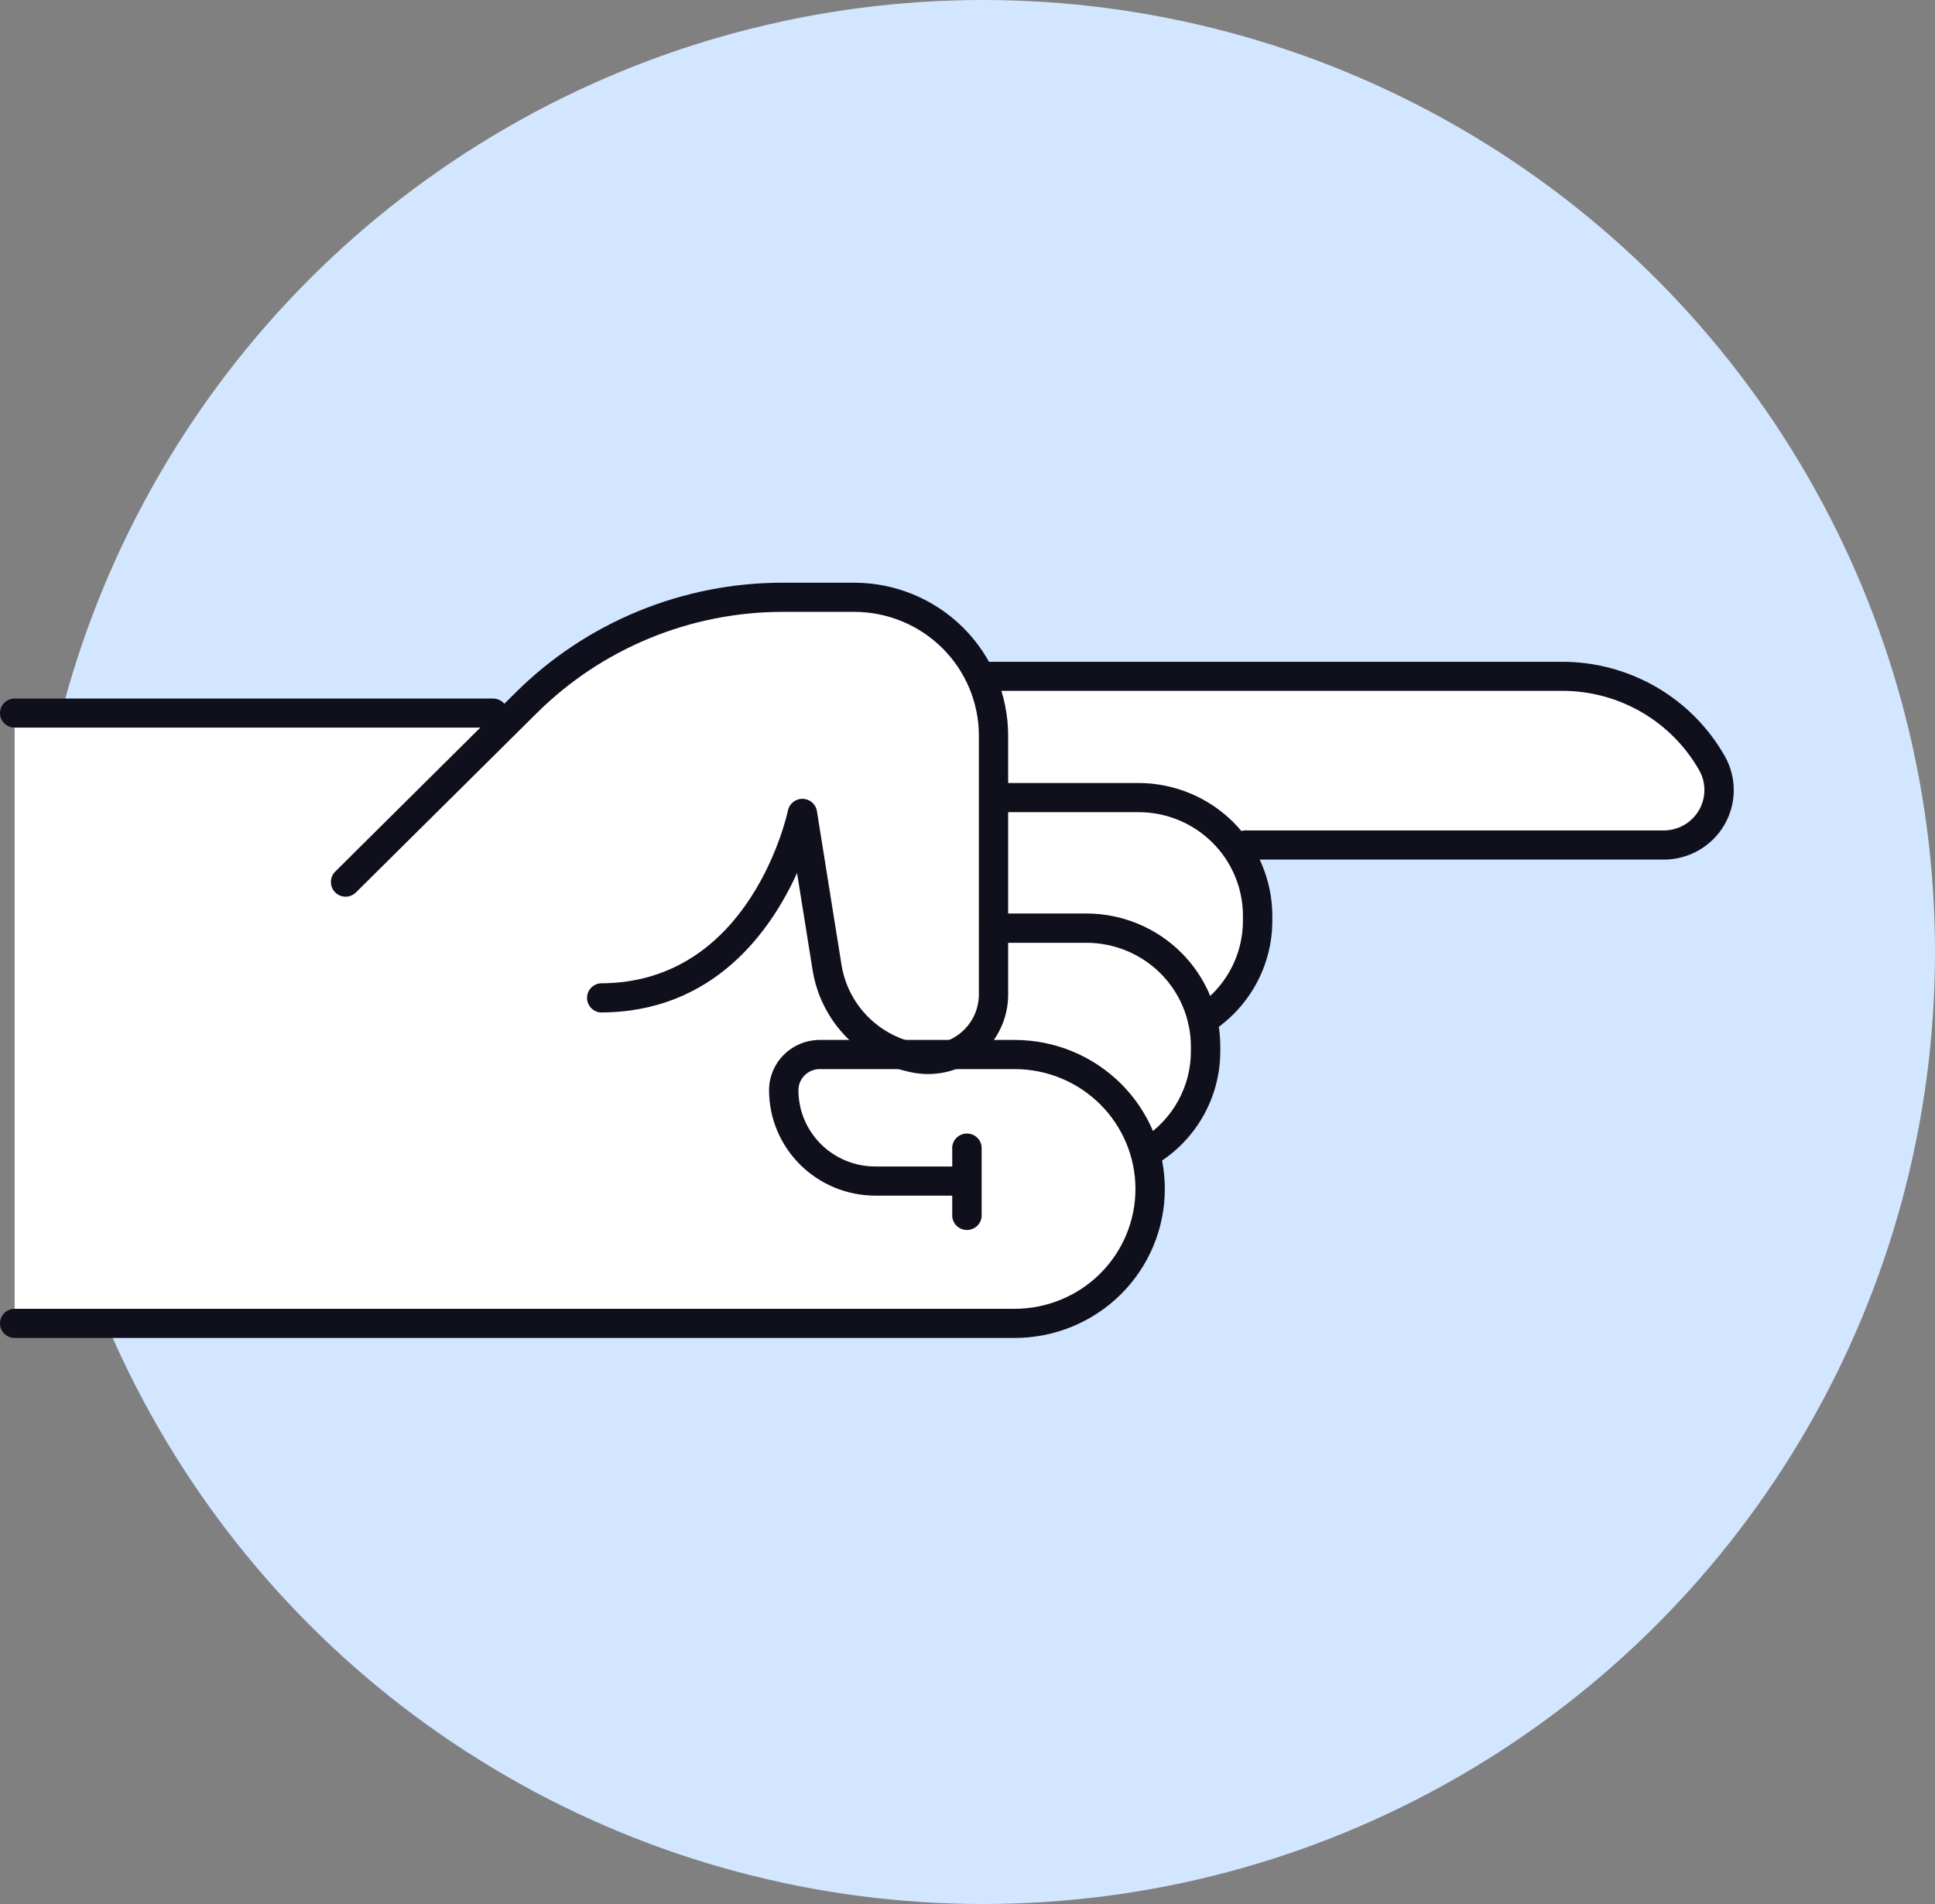
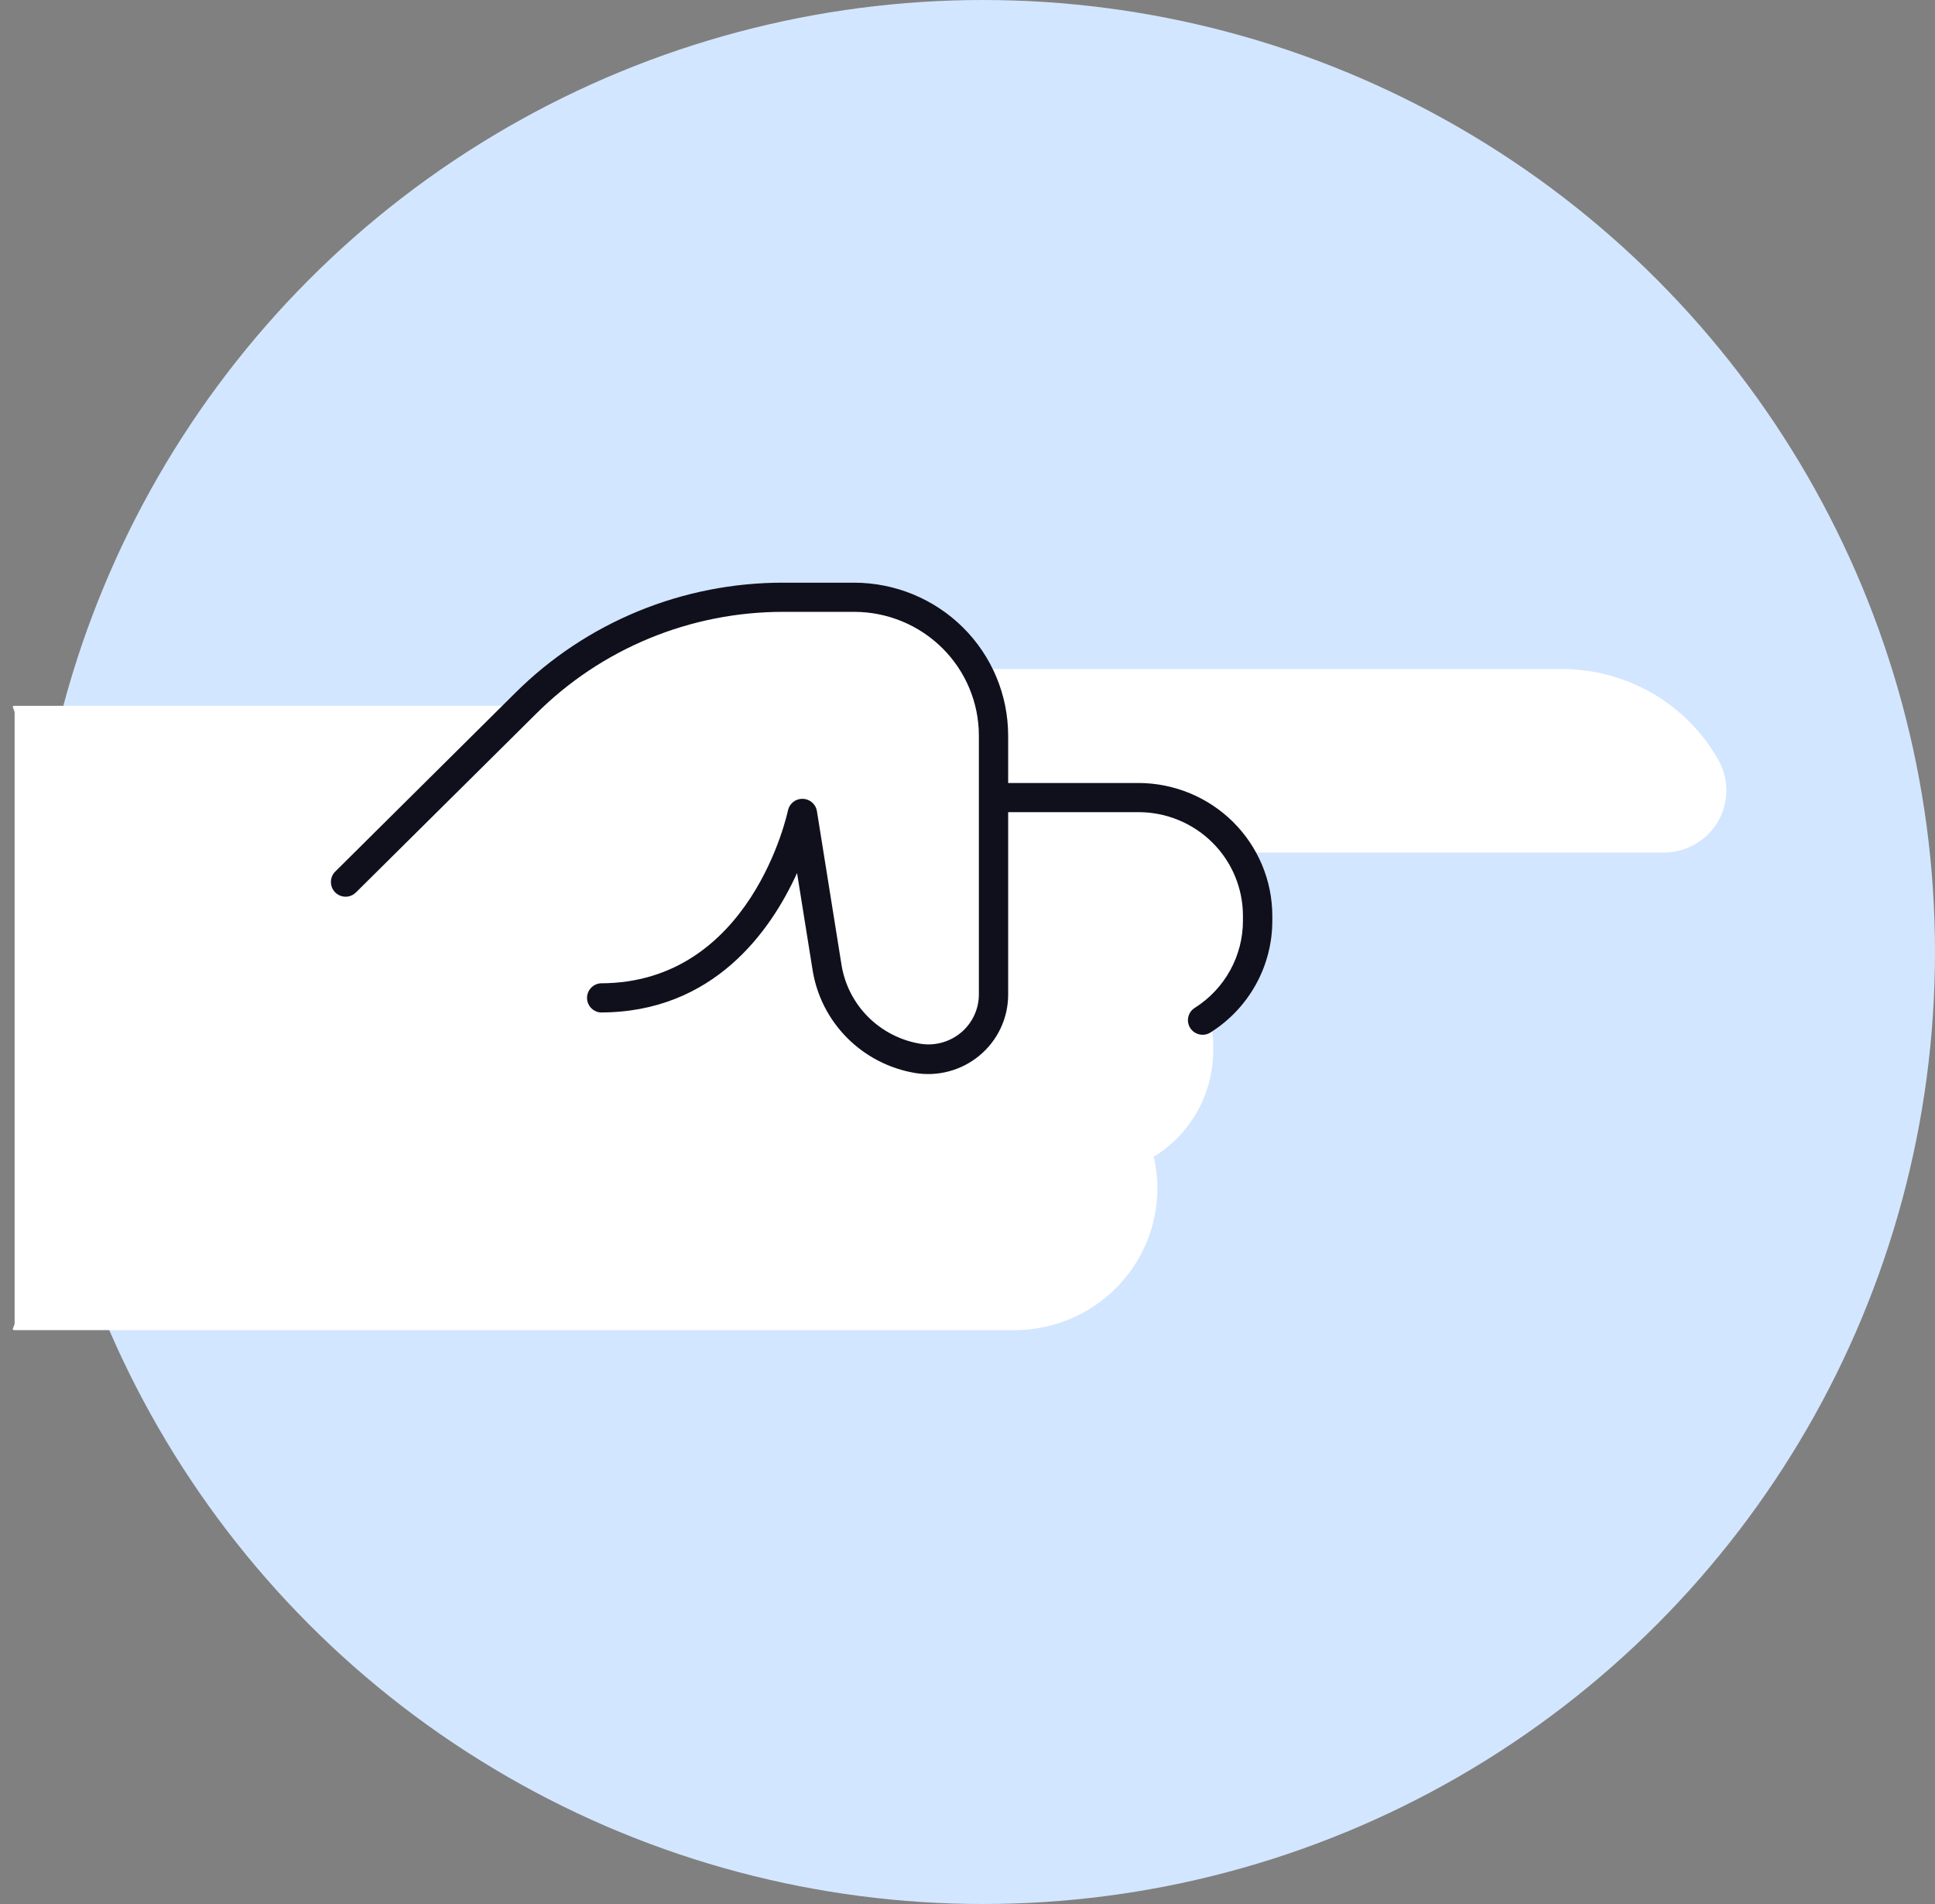
<svg xmlns="http://www.w3.org/2000/svg" width="125" height="123" viewBox="0 0 125 123" fill="none">
  <rect x="0" y="0" width="125" height="123" fill="#808080" stroke="none" />
  <circle cx="63.5" cy="61.5" r="61.5" fill="#D3E6FF" />
  <path d="M63.597 43.221H100.925C102.978 43.225 104.993 43.769 106.764 44.8C108.534 45.831 109.997 47.31 111.002 49.087C111.349 49.698 111.528 50.388 111.523 51.09C111.517 51.791 111.327 52.479 110.971 53.084C110.614 53.69 110.104 54.193 109.492 54.542C108.879 54.892 108.185 55.076 107.478 55.076H80.581C81.322 56.317 81.715 57.732 81.718 59.175V59.483C81.714 60.78 81.394 62.058 80.785 63.206C80.177 64.355 79.299 65.341 78.224 66.081C78.32 66.564 78.37 67.055 78.372 67.547V67.862C78.374 69.224 78.029 70.564 77.369 71.757C76.709 72.951 75.756 73.959 74.597 74.688C74.573 74.692 74.548 74.692 74.523 74.688C74.683 75.361 74.765 76.049 74.767 76.741C74.77 77.945 74.534 79.138 74.072 80.251C73.61 81.365 72.932 82.377 72.075 83.23C71.219 84.083 70.202 84.76 69.082 85.223C67.962 85.686 66.761 85.925 65.547 85.927H0.945C0.679 85.927 0.945 85.722 0.945 85.458V46.066C0.945 45.802 0.679 45.597 0.945 45.597H33.117L33.612 45.106C35.838 42.883 38.486 41.121 41.402 39.92C44.319 38.72 47.446 38.105 50.603 38.111H55.168C56.911 38.111 58.62 38.588 60.107 39.489C61.594 40.391 62.802 41.682 63.597 43.221Z" fill="white" />
  <path d="M21.379 56.975C21.378 56.852 21.401 56.729 21.448 56.615C21.495 56.5 21.565 56.396 21.652 56.308L33.272 44.776C35.545 42.508 38.248 40.71 41.225 39.485C44.203 38.261 47.395 37.634 50.618 37.642H55.183C57.82 37.646 60.348 38.688 62.212 40.539C64.077 42.391 65.124 44.9 65.126 47.518V64.277C65.123 65.021 64.957 65.755 64.639 66.429C64.321 67.103 63.859 67.7 63.286 68.179C62.712 68.658 62.041 69.008 61.318 69.204C60.595 69.4 59.838 69.437 59.099 69.314C57.437 69.03 55.906 68.237 54.722 67.045C53.537 65.854 52.758 64.325 52.494 62.672L51.489 56.396C49.79 60.142 46.097 65.406 38.791 65.406C38.553 65.386 38.333 65.277 38.172 65.103C38.011 64.929 37.922 64.701 37.922 64.464C37.922 64.228 38.011 64 38.172 63.826C38.333 63.651 38.553 63.543 38.791 63.522C48.542 63.522 50.876 52.474 50.899 52.364C50.942 52.149 51.058 51.956 51.229 51.818C51.399 51.679 51.613 51.603 51.833 51.603C52.053 51.603 52.267 51.679 52.437 51.818C52.608 51.956 52.724 52.149 52.767 52.364L54.363 62.342C54.568 63.606 55.166 64.776 56.073 65.687C56.98 66.598 58.152 67.205 59.423 67.422C59.891 67.503 60.37 67.48 60.828 67.357C61.286 67.234 61.712 67.014 62.075 66.711C62.438 66.408 62.73 66.03 62.93 65.603C63.13 65.176 63.235 64.712 63.235 64.241V47.518C63.233 45.399 62.384 43.367 60.875 41.869C59.365 40.371 57.318 39.528 55.183 39.526H50.618C47.644 39.522 44.698 40.102 41.952 41.235C39.205 42.368 36.712 44.03 34.617 46.125L22.989 57.657C22.857 57.787 22.689 57.875 22.507 57.911C22.324 57.946 22.135 57.928 21.963 57.857C21.792 57.787 21.645 57.668 21.541 57.515C21.437 57.362 21.38 57.182 21.379 56.997V56.975Z" fill="#10101D" />
-   <path d="M62.548 43.691C62.548 43.442 62.648 43.203 62.825 43.027C63.003 42.851 63.243 42.752 63.494 42.752H100.925C103.06 42.753 105.157 43.317 107 44.386C108.843 45.456 110.367 46.992 111.415 48.837C111.804 49.52 112.006 50.292 112 51.076C111.994 51.86 111.782 52.629 111.383 53.306C110.985 53.983 110.415 54.545 109.73 54.935C109.044 55.326 108.268 55.531 107.478 55.531H80.558C80.427 55.542 80.294 55.527 80.169 55.484C80.044 55.442 79.929 55.375 79.831 55.286C79.734 55.198 79.656 55.09 79.603 54.97C79.549 54.85 79.522 54.72 79.522 54.589C79.522 54.458 79.549 54.328 79.603 54.208C79.656 54.088 79.734 53.98 79.831 53.891C79.929 53.803 80.044 53.735 80.169 53.693C80.294 53.651 80.427 53.635 80.558 53.647H107.478C107.936 53.646 108.387 53.526 108.784 53.3C109.181 53.073 109.512 52.747 109.744 52.354C109.975 51.962 110.099 51.516 110.103 51.061C110.108 50.606 109.992 50.158 109.768 49.761C108.883 48.202 107.595 46.904 106.037 46.002C104.479 45.1 102.707 44.626 100.903 44.629H63.472C63.225 44.621 62.992 44.52 62.819 44.344C62.647 44.169 62.55 43.935 62.548 43.691Z" fill="#10101D" />
  <path d="M63.583 51.521C63.583 51.272 63.682 51.033 63.86 50.857C64.037 50.681 64.278 50.582 64.528 50.582H73.548C75.839 50.586 78.035 51.491 79.656 53.099C81.276 54.707 82.188 56.886 82.191 59.16V59.468C82.194 60.909 81.83 62.327 81.133 63.591C80.435 64.855 79.427 65.923 78.202 66.697C78.097 66.764 77.98 66.809 77.858 66.832C77.735 66.853 77.609 66.851 77.488 66.825C77.366 66.799 77.251 66.749 77.148 66.679C77.046 66.608 76.958 66.519 76.891 66.415C76.823 66.311 76.777 66.194 76.755 66.073C76.733 65.951 76.735 65.826 76.762 65.705C76.788 65.585 76.838 65.47 76.909 65.368C76.98 65.267 77.071 65.18 77.175 65.113C78.133 64.51 78.921 63.676 79.466 62.689C80.012 61.702 80.296 60.594 80.293 59.468V59.16C80.293 58.281 80.118 57.411 79.779 56.599C79.441 55.786 78.944 55.048 78.317 54.427C77.691 53.805 76.948 53.312 76.129 52.976C75.311 52.639 74.434 52.466 73.548 52.466H64.521C64.397 52.465 64.274 52.44 64.16 52.392C64.045 52.344 63.941 52.274 63.854 52.186C63.767 52.099 63.699 51.995 63.652 51.88C63.605 51.766 63.582 51.644 63.583 51.521Z" fill="#10101D" />
-   <path d="M63.331 59.952C63.331 59.703 63.431 59.464 63.608 59.288C63.785 59.112 64.026 59.013 64.277 59.013H70.187C72.477 59.015 74.673 59.919 76.293 61.525C77.914 63.132 78.826 65.311 78.83 67.584V67.899C78.833 69.339 78.469 70.756 77.771 72.019C77.074 73.282 76.066 74.349 74.841 75.121C74.629 75.255 74.373 75.3 74.127 75.246C73.882 75.193 73.668 75.045 73.533 74.835C73.398 74.625 73.352 74.37 73.406 74.127C73.46 73.883 73.61 73.671 73.821 73.537C74.777 72.934 75.564 72.101 76.107 71.115C76.651 70.129 76.935 69.023 76.931 67.899V67.599C76.929 65.824 76.218 64.122 74.954 62.867C73.689 61.613 71.975 60.907 70.187 60.905H64.277C64.151 60.905 64.027 60.88 63.911 60.832C63.796 60.784 63.691 60.714 63.603 60.625C63.515 60.536 63.446 60.431 63.399 60.315C63.352 60.2 63.329 60.076 63.331 59.952Z" fill="#10101D" />
-   <path d="M-0 46.066C-0 45.817 0.099 45.578 0.277 45.402C0.454 45.226 0.695 45.128 0.945 45.128H31.854C32.105 45.128 32.345 45.226 32.523 45.402C32.7 45.578 32.8 45.817 32.8 46.066C32.8 46.315 32.7 46.554 32.523 46.73C32.345 46.906 32.105 47.004 31.854 47.004H0.945C0.695 47.004 0.454 46.906 0.277 46.73C0.099 46.554 -0 46.315 -0 46.066Z" fill="#10101D" />
-   <path d="M-7.62939e-05 85.487C-7.62939e-05 85.238 0.1 85 0.277 84.824C0.454 84.648 0.695 84.549 0.945 84.549H65.547C67.617 84.549 69.601 83.733 71.064 82.281C72.527 80.829 73.349 78.86 73.349 76.807C73.349 74.754 72.527 72.784 71.064 71.332C69.601 69.88 67.617 69.065 65.547 69.065H52.952C52.588 69.065 52.238 69.209 51.981 69.464C51.723 69.72 51.578 70.067 51.578 70.428C51.578 71.075 51.706 71.716 51.956 72.314C52.206 72.912 52.571 73.455 53.032 73.912C53.493 74.37 54.04 74.733 54.643 74.98C55.245 75.228 55.89 75.355 56.542 75.355H62.452C62.69 75.376 62.91 75.484 63.071 75.659C63.232 75.833 63.321 76.061 63.321 76.297C63.321 76.534 63.232 76.761 63.071 76.936C62.91 77.11 62.69 77.219 62.452 77.239H56.542C54.723 77.237 52.978 76.519 51.692 75.242C50.405 73.966 49.681 72.234 49.68 70.428C49.681 69.568 50.027 68.743 50.64 68.134C51.254 67.525 52.085 67.183 52.952 67.181H65.547C68.12 67.181 70.587 68.195 72.406 70C74.225 71.805 75.247 74.254 75.247 76.807C75.247 79.36 74.225 81.808 72.406 83.614C70.587 85.419 68.12 86.433 65.547 86.433H0.945C0.821 86.433 0.697 86.409 0.582 86.361C0.467 86.313 0.362 86.243 0.274 86.156C0.186 86.068 0.117 85.963 0.07 85.849C0.023 85.734 -0.001 85.611 -7.62939e-05 85.487Z" fill="#10101D" />
-   <path d="M61.514 78.596V74.255C61.502 74.125 61.518 73.993 61.561 73.869C61.603 73.745 61.671 73.63 61.76 73.534C61.85 73.437 61.958 73.359 62.079 73.307C62.2 73.254 62.331 73.226 62.463 73.226C62.596 73.226 62.726 73.254 62.847 73.307C62.968 73.359 63.077 73.437 63.166 73.534C63.255 73.63 63.323 73.745 63.366 73.869C63.408 73.993 63.424 74.125 63.413 74.255V78.596C63.392 78.831 63.283 79.05 63.107 79.21C62.931 79.37 62.702 79.458 62.463 79.458C62.225 79.458 61.995 79.37 61.82 79.21C61.644 79.05 61.535 78.831 61.514 78.596Z" fill="#10101D" />
</svg>